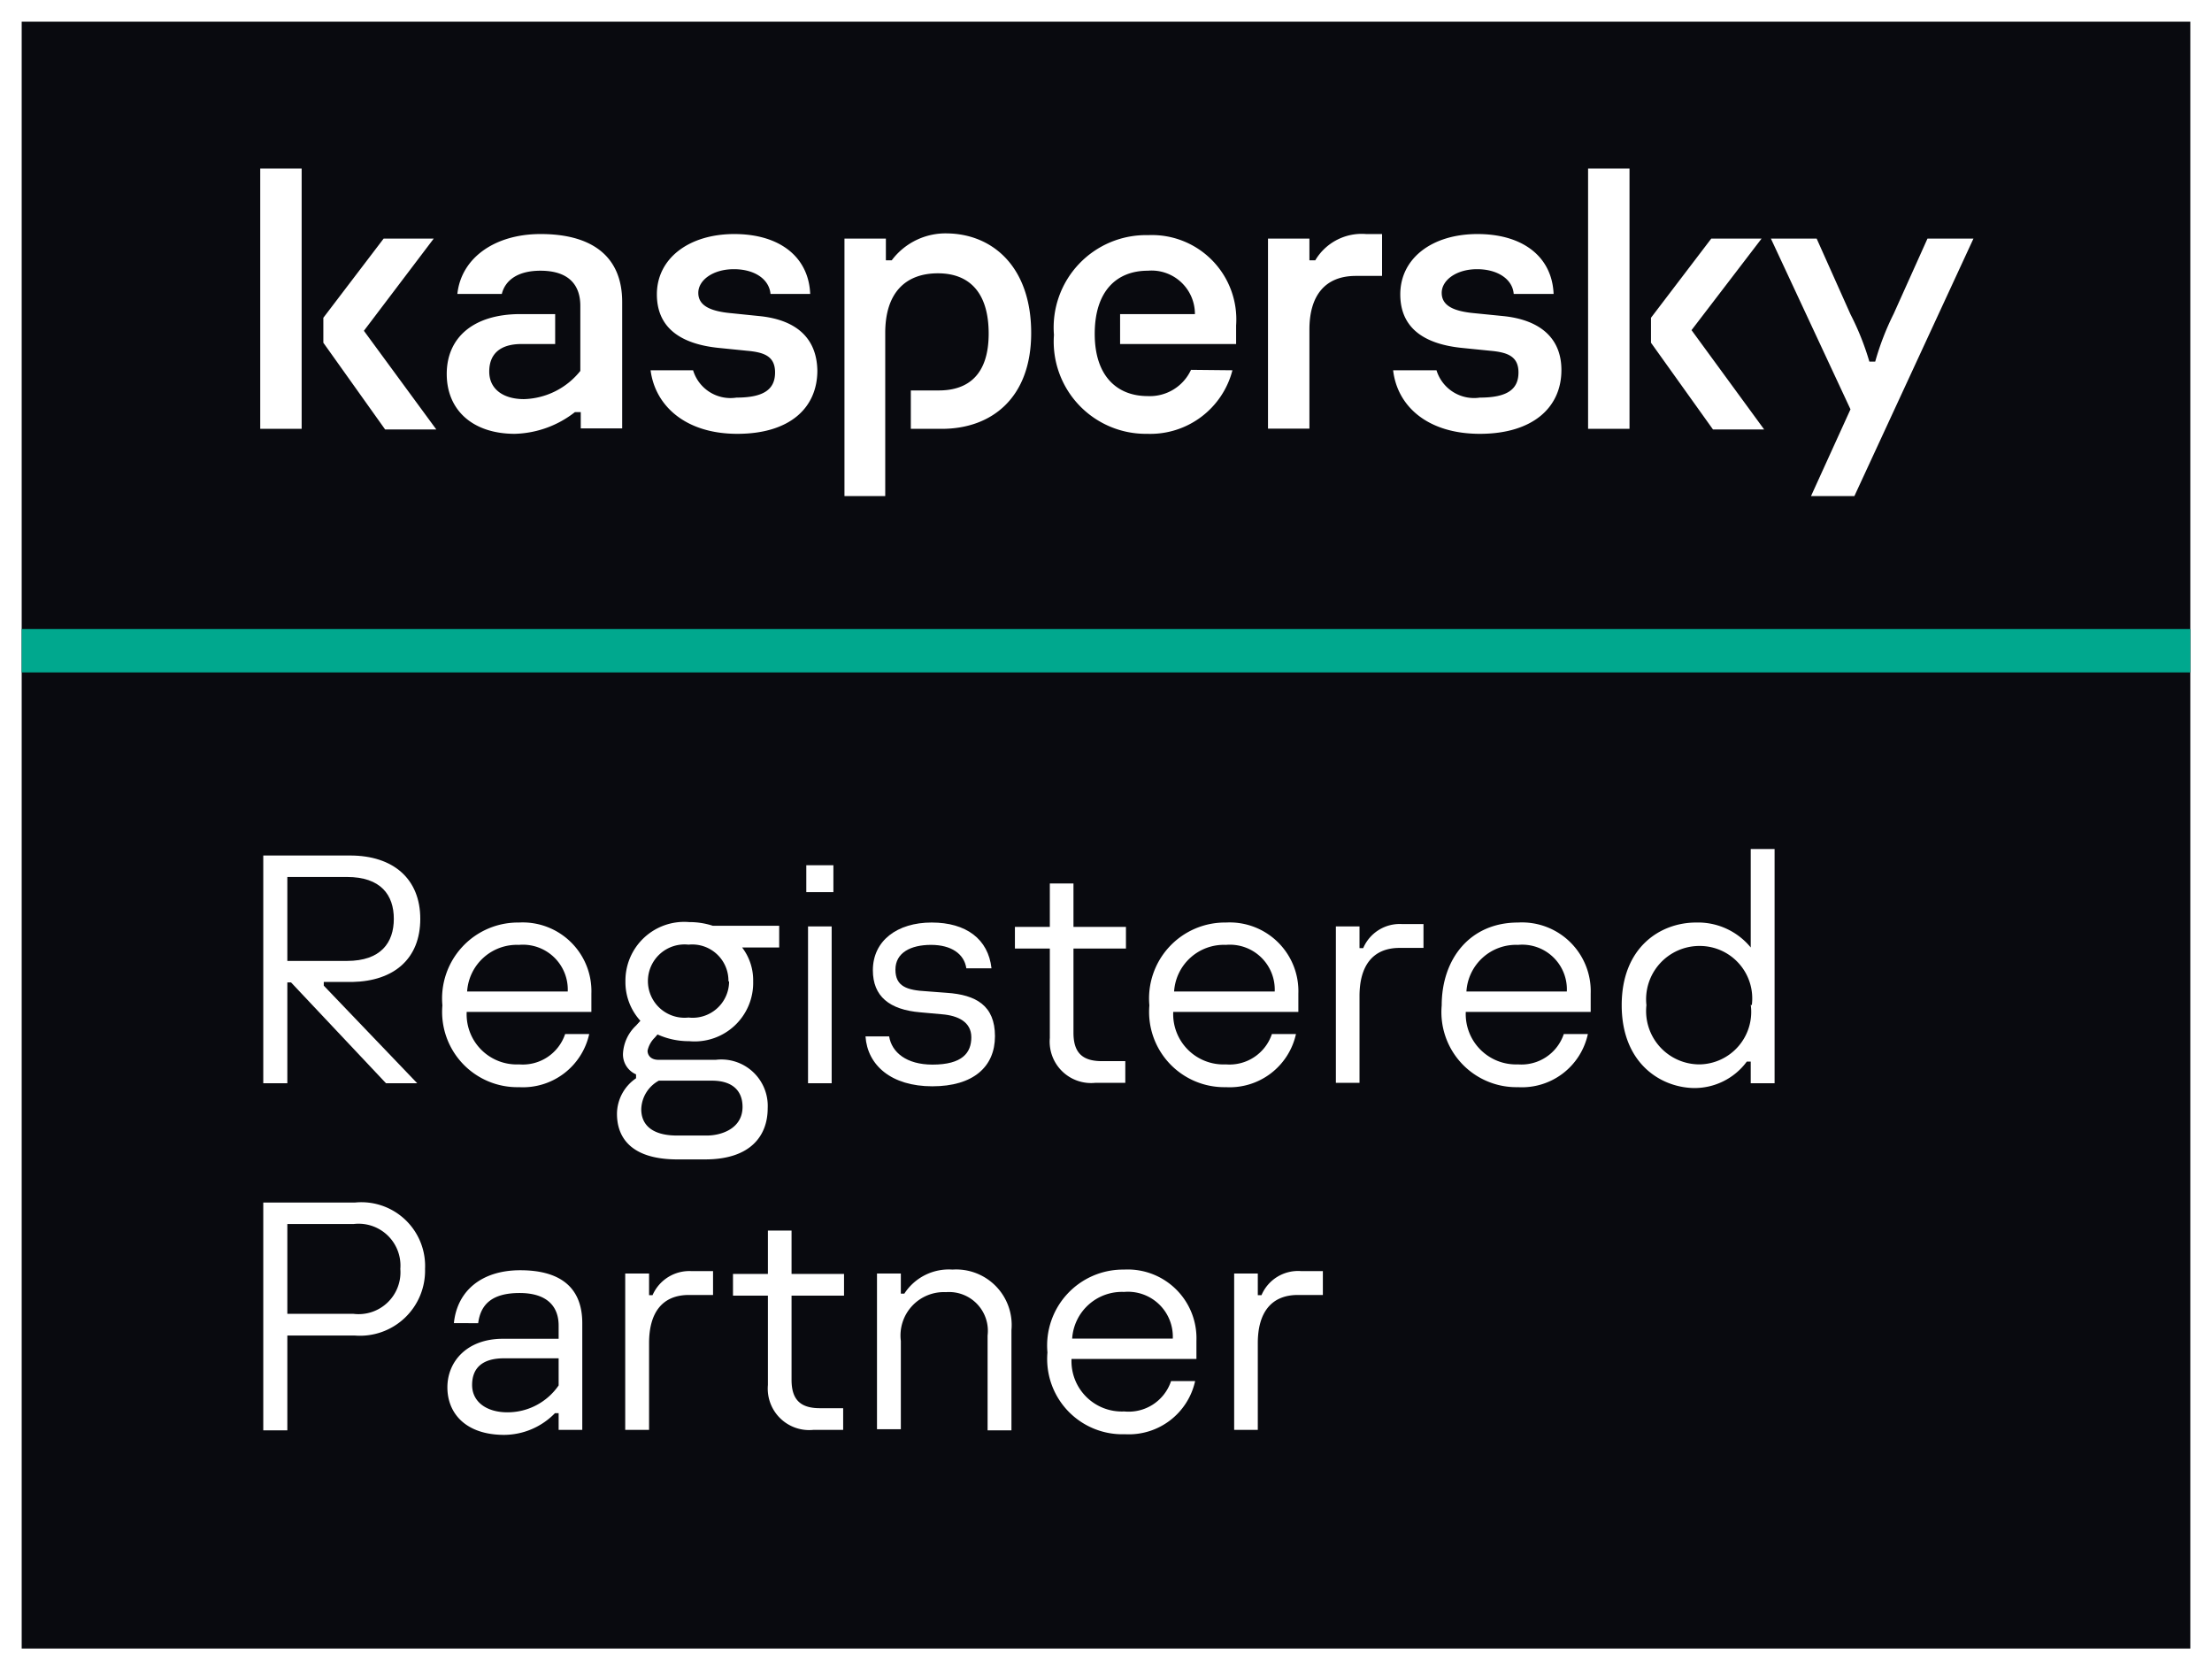
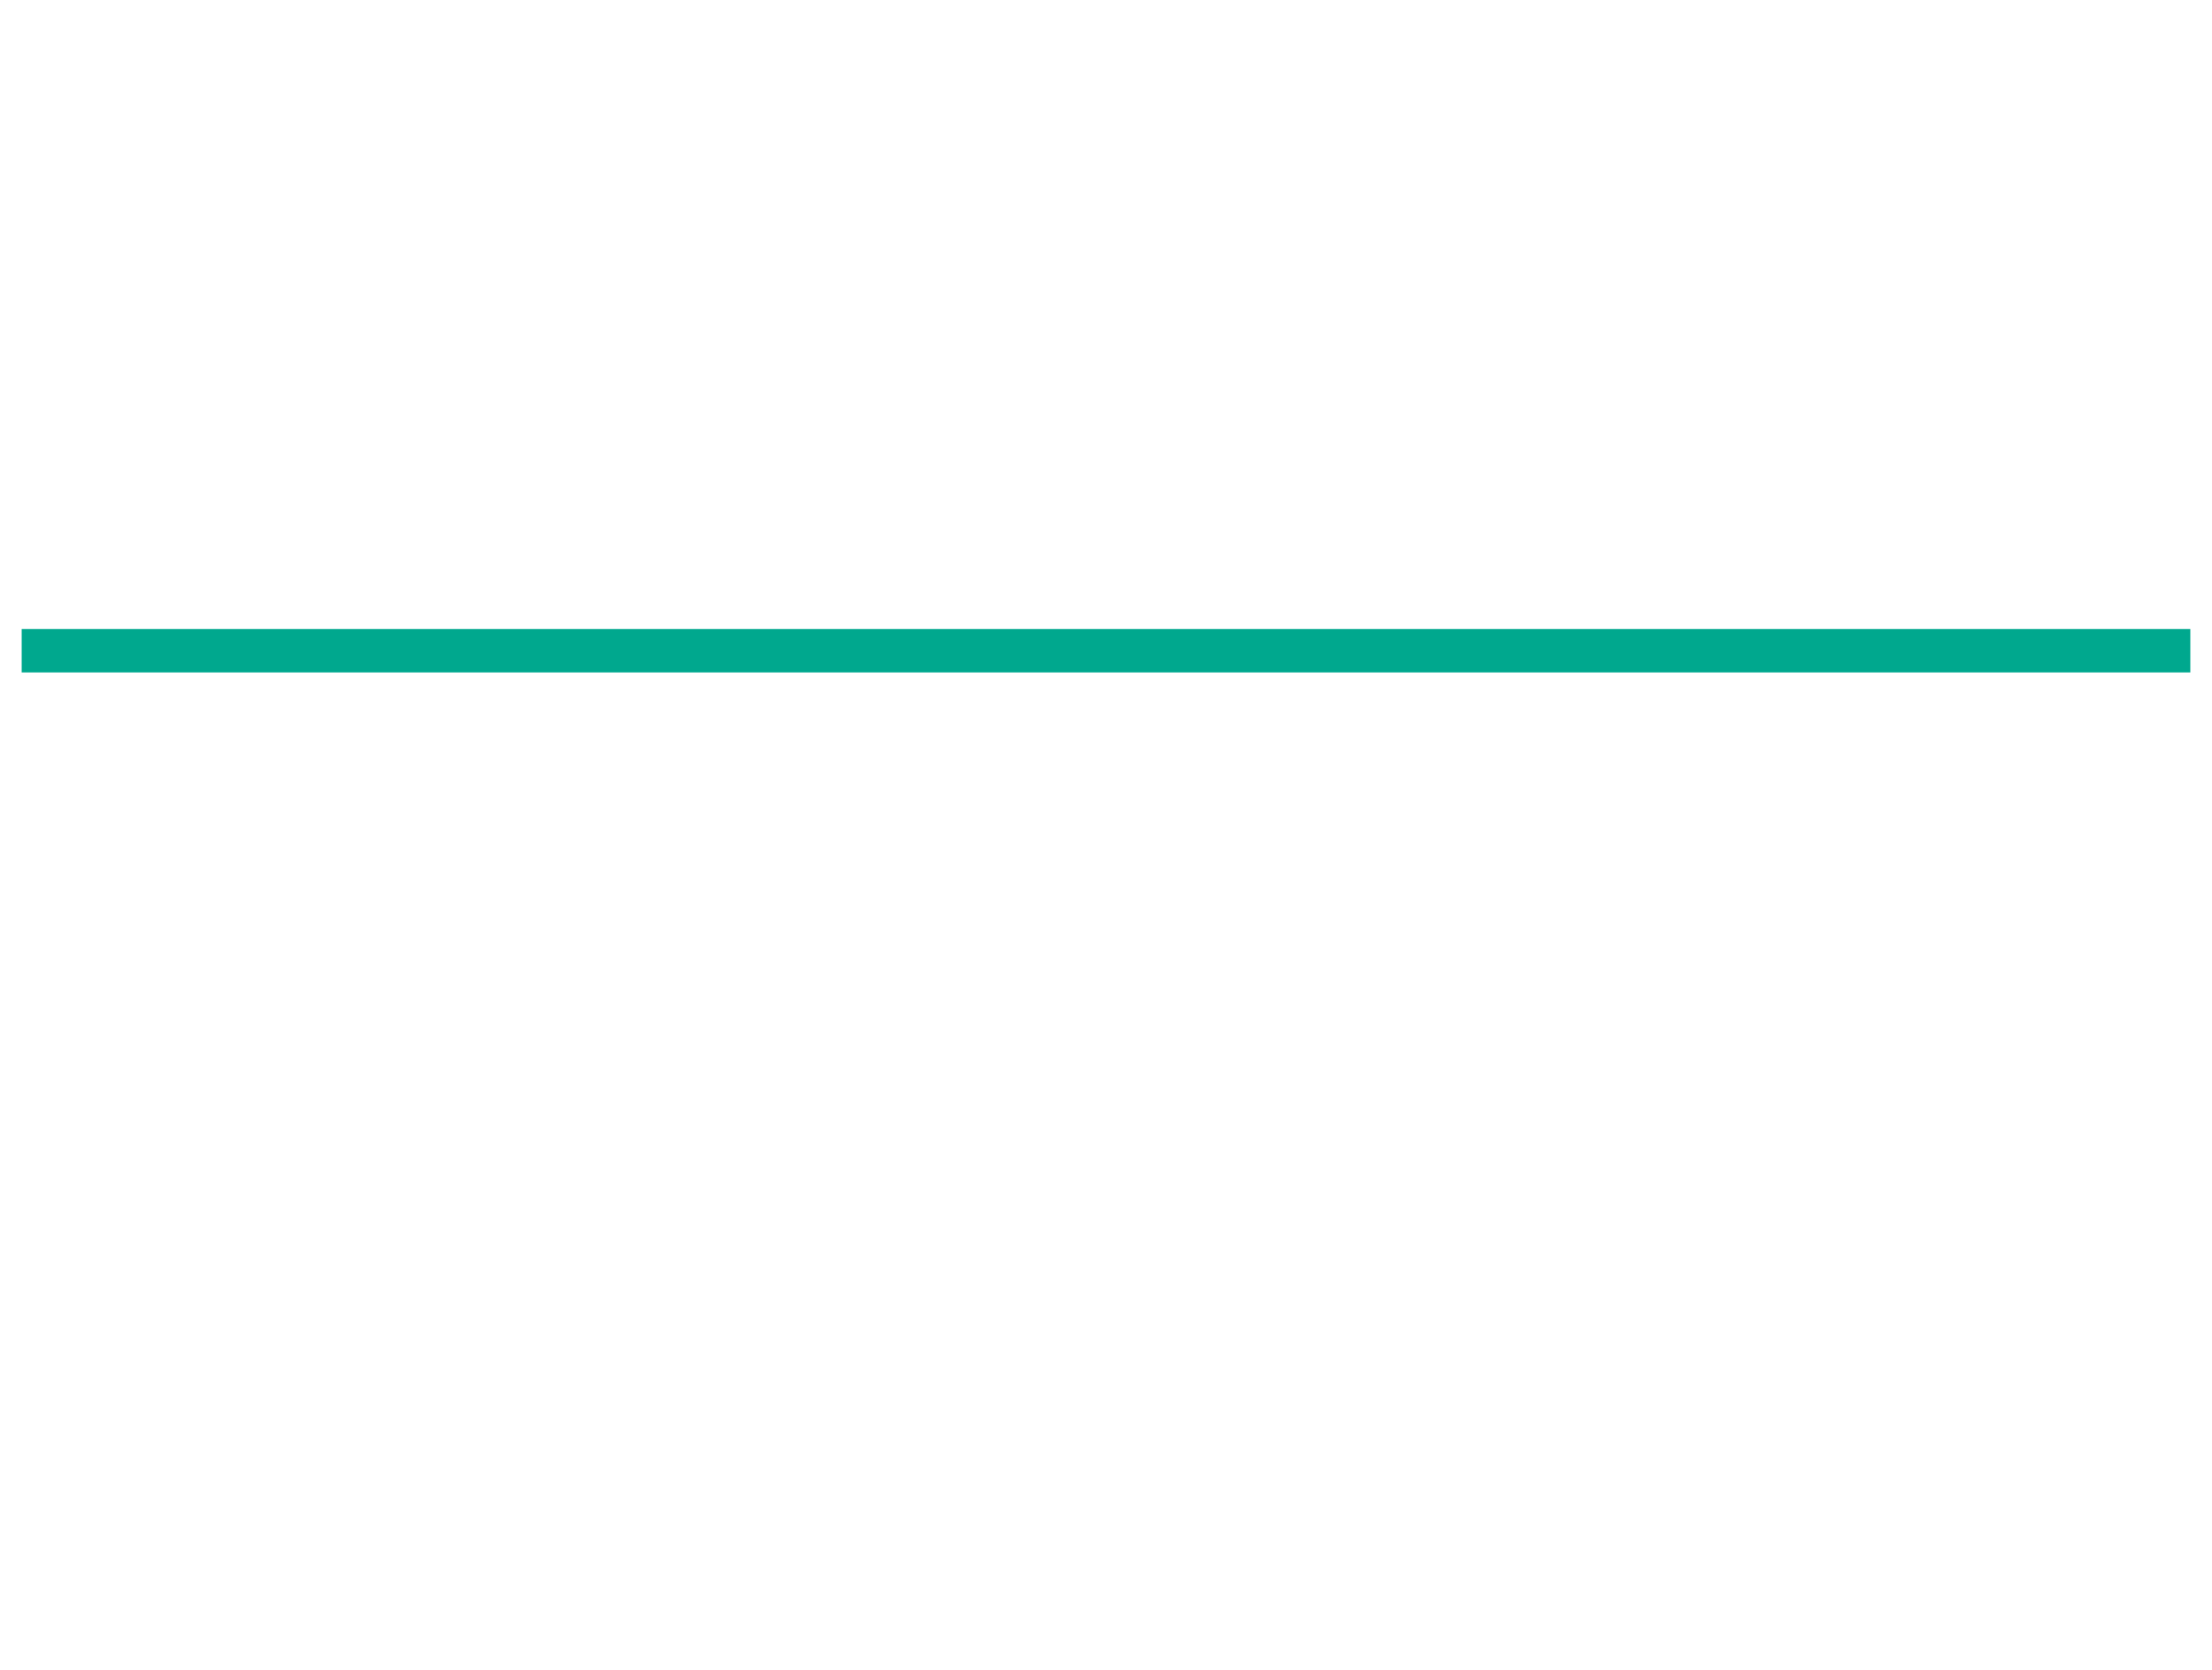
<svg xmlns="http://www.w3.org/2000/svg" viewBox="0 0 102 77" data-name="Layer 1" id="Layer_1">
  <defs>
    <style>.cls-1{fill:#fff;}.cls-2{fill:#090a0f;}.cls-3{fill:#00a88e;}</style>
  </defs>
  <title>k_United</title>
  <rect height="77" width="102" class="cls-1" />
-   <rect height="75" width="100" y="1" x="1" class="cls-2" />
  <rect height="2" width="100" y="29" x="1" class="cls-3" />
  <path d="M12.14,39.44h4c2,0,3.24,1.08,3.24,2.92s-1.21,2.87-3.13,2.91H14.93v.17l4.31,4.5H17.8l-4.38-4.65h-.17v4.65H12.14ZM16,44.3c1.56,0,2.16-.84,2.16-1.94s-.6-1.93-2.16-1.93H13.25V44.3Z" class="cls-1" />
  <path d="M20.4,46.35a3.5,3.5,0,0,1,3.53-3.82,3.17,3.17,0,0,1,3.34,3.28v.84H21.52a2.31,2.31,0,0,0,2.42,2.42,2.06,2.06,0,0,0,2.12-1.4h1.11a3.13,3.13,0,0,1-3.23,2.45A3.47,3.47,0,0,1,20.4,46.35Zm5.78-.64a2.07,2.07,0,0,0-2.25-2.15,2.3,2.3,0,0,0-2.39,2.15Z" class="cls-1" />
-   <path d="M28.45,51.35a2,2,0,0,1,.88-1.64v-.18a1,1,0,0,1-.6-1,1.91,1.91,0,0,1,.6-1.25l.2-.22a2.64,2.64,0,0,1-.69-1.82,2.71,2.71,0,0,1,2.94-2.73,3.46,3.46,0,0,1,1.09.17h3.06v1H34.22a2.48,2.48,0,0,1,.51,1.56A2.7,2.7,0,0,1,31.78,48a3.49,3.49,0,0,1-1.46-.31l-.13.15a1.19,1.19,0,0,0-.33.6c0,.18.12.42.51.42H33a2.14,2.14,0,0,1,2.4,2.23c0,1.26-.78,2.36-2.88,2.36H31.15C29,53.42,28.45,52.35,28.45,51.35Zm4.14,1c.69,0,1.65-.33,1.65-1.32,0-.75-.47-1.21-1.41-1.21H30.38a1.55,1.55,0,0,0-.81,1.32c0,.7.48,1.21,1.65,1.21Zm1-7.12a1.67,1.67,0,0,0-1.84-1.68,1.69,1.69,0,1,0,0,3.36A1.68,1.68,0,0,0,33.62,45.26Z" class="cls-1" />
  <path d="M37.18,39.89h1.25v1.24H37.18Zm.08,2.82h1.09v7.23H37.26Z" class="cls-1" />
  <path d="M39.91,47.78H41c.12.73.79,1.3,2,1.3,1.38,0,1.79-.55,1.79-1.26s-.62-1-1.35-1.06l-1-.09c-1.43-.12-2.19-.74-2.19-1.94,0-1.36,1.12-2.2,2.71-2.2s2.61.76,2.76,2.11H44.56c-.1-.67-.7-1.08-1.63-1.08s-1.64.36-1.64,1.14.53.95,1.44,1l.92.07c1.36.09,2.23.59,2.23,2s-1,2.31-2.89,2.31S40,49.11,39.91,47.78Z" class="cls-1" />
  <path d="M48.41,47.85V43.73H46.8v-1h1.61v-2H49.5v2h2.42v1H49.5v3.88c0,.9.39,1.31,1.31,1.31h1.08v1H50.51A1.91,1.91,0,0,1,48.41,47.85Z" class="cls-1" />
  <path d="M53,46.35a3.5,3.5,0,0,1,3.53-3.82,3.17,3.17,0,0,1,3.34,3.28v.84H54.1a2.32,2.32,0,0,0,2.43,2.42,2.06,2.06,0,0,0,2.12-1.4h1.11a3.13,3.13,0,0,1-3.23,2.45A3.47,3.47,0,0,1,53,46.35Zm5.78-.64a2.07,2.07,0,0,0-2.25-2.15,2.3,2.3,0,0,0-2.39,2.15Z" class="cls-1" />
  <path d="M61.6,42.71h1.09v1h.17a1.83,1.83,0,0,1,1.78-1.11h1v1.1H64.54c-1.26,0-1.85.85-1.85,2.22v4H61.6Z" class="cls-1" />
  <path d="M66.48,46.35c0-2.14,1.3-3.82,3.52-3.82a3.17,3.17,0,0,1,3.35,3.28v.84H67.59A2.32,2.32,0,0,0,70,49.07a2.06,2.06,0,0,0,2.11-1.4h1.11A3.11,3.11,0,0,1,70,50.12,3.46,3.46,0,0,1,66.48,46.35Zm5.77-.64A2.06,2.06,0,0,0,70,43.56a2.29,2.29,0,0,0-2.38,2.15Z" class="cls-1" />
-   <path d="M74.78,46.34c0-2.67,1.78-3.81,3.43-3.81a3.14,3.14,0,0,1,2.52,1.15V39.14h1.1v10.8h-1.1v-1h-.18a3,3,0,0,1-2.47,1.22C76.55,50.12,74.78,49,74.78,46.34Zm6,0a2.42,2.42,0,0,0-2.4-2.73,2.46,2.46,0,0,0-2.46,2.73,2.46,2.46,0,0,0,2.46,2.73A2.42,2.42,0,0,0,80.73,46.32Z" class="cls-1" />
  <path d="M19.6,58.5a3,3,0,0,1-3.24,3.07H13.25v4.37H12.14V55.44h4.22A2.94,2.94,0,0,1,19.6,58.5Zm-1.14,0a1.93,1.93,0,0,0-2.16-2.07H13.25v4.14H16.3A1.93,1.93,0,0,0,18.46,58.5Z" class="cls-1" />
  <path d="M26.85,61v4.92H25.76v-.77h-.17a3.29,3.29,0,0,1-2.34,1c-1.78,0-2.62-1-2.62-2.19s.9-2.24,2.56-2.24h2.57v-.61c0-.86-.51-1.5-1.8-1.5s-1.8.54-1.91,1.39H20.93c.15-1.5,1.29-2.44,3.06-2.44S26.85,59.29,26.85,61Zm-1.09,2.85V62.62H23.24c-1,0-1.47.45-1.47,1.23s.67,1.26,1.63,1.26A2.86,2.86,0,0,0,25.76,63.87Z" class="cls-1" />
  <path d="M28.83,58.71h1.1v1h.16a1.85,1.85,0,0,1,1.79-1.11h1v1.1H31.77c-1.26,0-1.84.85-1.84,2.22v4h-1.1Z" class="cls-1" />
  <path d="M35.41,63.85V59.73H33.8v-1h1.61v-2H36.5v2h2.42v1H36.5v3.88c0,.9.39,1.31,1.31,1.31h1.07v1H37.5A1.91,1.91,0,0,1,35.41,63.85Z" class="cls-1" />
-   <path d="M40.44,58.71h1.1v.93h.16a2.44,2.44,0,0,1,2.22-1.11,2.56,2.56,0,0,1,2.72,2.79v4.62h-1.1V61.57a1.79,1.79,0,0,0-1.92-2,2,2,0,0,0-2.08,2.25v4.07h-1.1Z" class="cls-1" />
  <path d="M48.3,62.35a3.5,3.5,0,0,1,3.53-3.82,3.17,3.17,0,0,1,3.34,3.28v.84H49.41a2.32,2.32,0,0,0,2.43,2.42A2.06,2.06,0,0,0,54,63.67h1.11a3.13,3.13,0,0,1-3.23,2.45A3.47,3.47,0,0,1,48.3,62.35Zm5.78-.64a2.07,2.07,0,0,0-2.25-2.15,2.3,2.3,0,0,0-2.39,2.15Z" class="cls-1" />
  <path d="M56.91,58.71H58v1h.17A1.83,1.83,0,0,1,60,58.6h1v1.1H59.85c-1.26,0-1.85.85-1.85,2.22v4H56.91Z" class="cls-1" />
  <g id="CMYK_Logo_White">
    <path d="M47.55,15.35c0,3-1.83,4.42-4.12,4.42H42V18h1.29c1.38,0,2.3-.75,2.3-2.62s-.87-2.78-2.34-2.78-2.43.87-2.43,2.75v7.52H38.94V11h1.91v1h.27a3.1,3.1,0,0,1,2.56-1.24C45.79,10.79,47.55,12.32,47.55,15.35ZM35,14.57l-1.27-.13c-1-.09-1.53-.36-1.53-.94s.67-1.09,1.64-1.09,1.63.47,1.69,1.14h1.83c-.07-1.7-1.4-2.76-3.5-2.76s-3.57,1.13-3.57,2.78c0,1.38.88,2.27,2.86,2.47l1.29.13c.78.07,1.3.24,1.3,1s-.49,1.16-1.78,1.16a1.8,1.8,0,0,1-2-1.26H30C30.21,18.7,31.6,20,34,20s3.69-1.18,3.69-2.92C37.66,15.52,36.64,14.73,35,14.57Zm19.92,2.48a2.09,2.09,0,0,1-2,1.21c-1.4,0-2.44-.91-2.44-2.87s1-2.91,2.45-2.91a2,2,0,0,1,2.17,2H51.65v1.38H57V15a3.89,3.89,0,0,0-4.05-4.16,4.26,4.26,0,0,0-4.35,4.6A4.25,4.25,0,0,0,52.91,20a3.91,3.91,0,0,0,3.92-2.93Zm-30-6.26c-2.09,0-3.65,1.09-3.83,2.76h2.05c.15-.61.71-1.07,1.78-1.07,1.38,0,1.84.73,1.84,1.62v3a3.44,3.44,0,0,1-2.6,1.3c-.94,0-1.6-.45-1.6-1.27s.51-1.27,1.49-1.27H25.6V14.48H24c-2.18,0-3.4,1.09-3.4,2.76S21.8,20,23.74,20a4.69,4.69,0,0,0,2.77-1h.27v.75h1.91V13.92C28.69,11.75,27.21,10.79,24.94,10.79ZM12,19.77h1.91v-12H12ZM20,11H17.69l-2.78,3.65v1.15l2.85,4h2.36l-3.34-4.55Zm68.88,0-1.56,3.47a12.44,12.44,0,0,0-.85,2.2H86.2a12.36,12.36,0,0,0-.87-2.18L83.77,11H81.66l3.67,7.87-1.82,4h2L91,11Zm-7.65,0H78.91l-2.78,3.65v1.15l2.86,4h2.36L78,15.22ZM69.3,14.57,68,14.44c-1-.09-1.52-.36-1.52-.94s.67-1.09,1.63-1.09,1.64.47,1.69,1.14h1.84c-.07-1.7-1.4-2.76-3.51-2.76s-3.56,1.13-3.56,2.78c0,1.38.87,2.27,2.85,2.47l1.29.13c.78.07,1.31.24,1.31,1s-.49,1.16-1.78,1.16a1.81,1.81,0,0,1-2-1.26h-2c.19,1.65,1.58,2.93,4,2.93S72,18.8,72,17.06C72,15.52,70.93,14.73,69.3,14.57Zm3.93,5.2h1.91v-12H73.23ZM60.65,12h-.27V11H58.47v8.76h1.91V15.19c0-1.56.72-2.47,2.14-2.47h1.21V10.79H63A2.49,2.49,0,0,0,60.65,12Z" class="cls-1" />
  </g>
</svg>